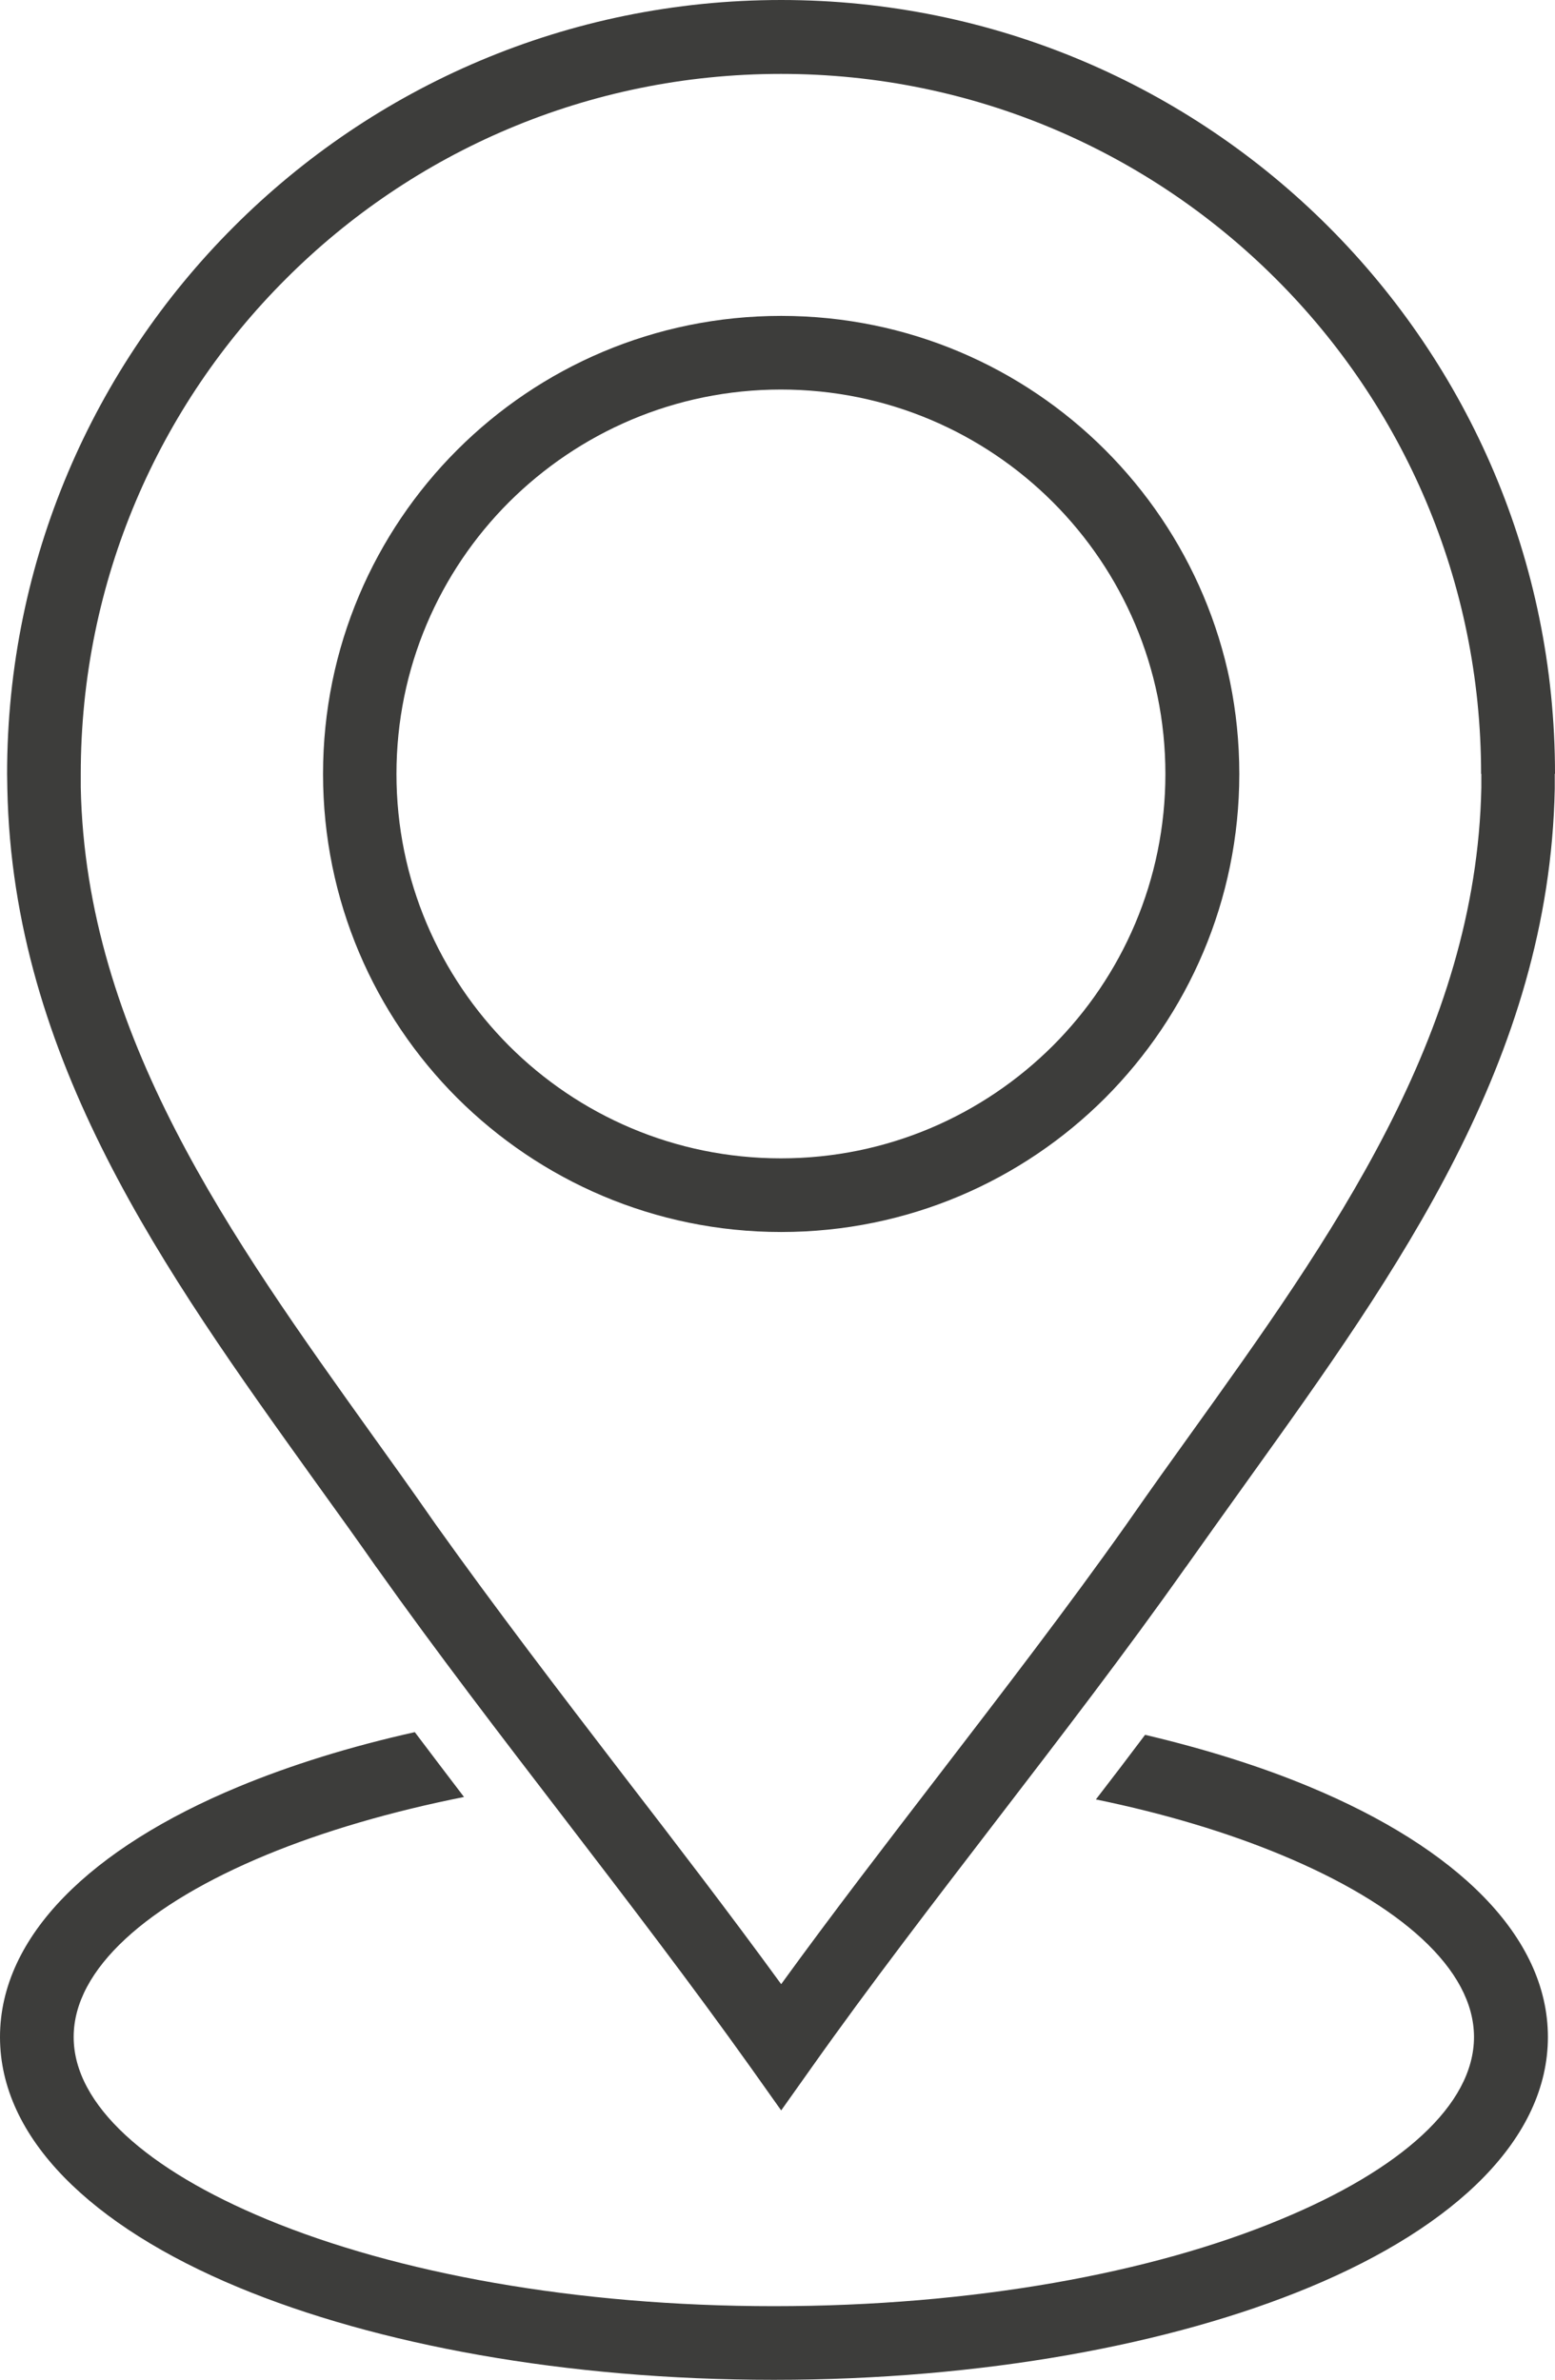
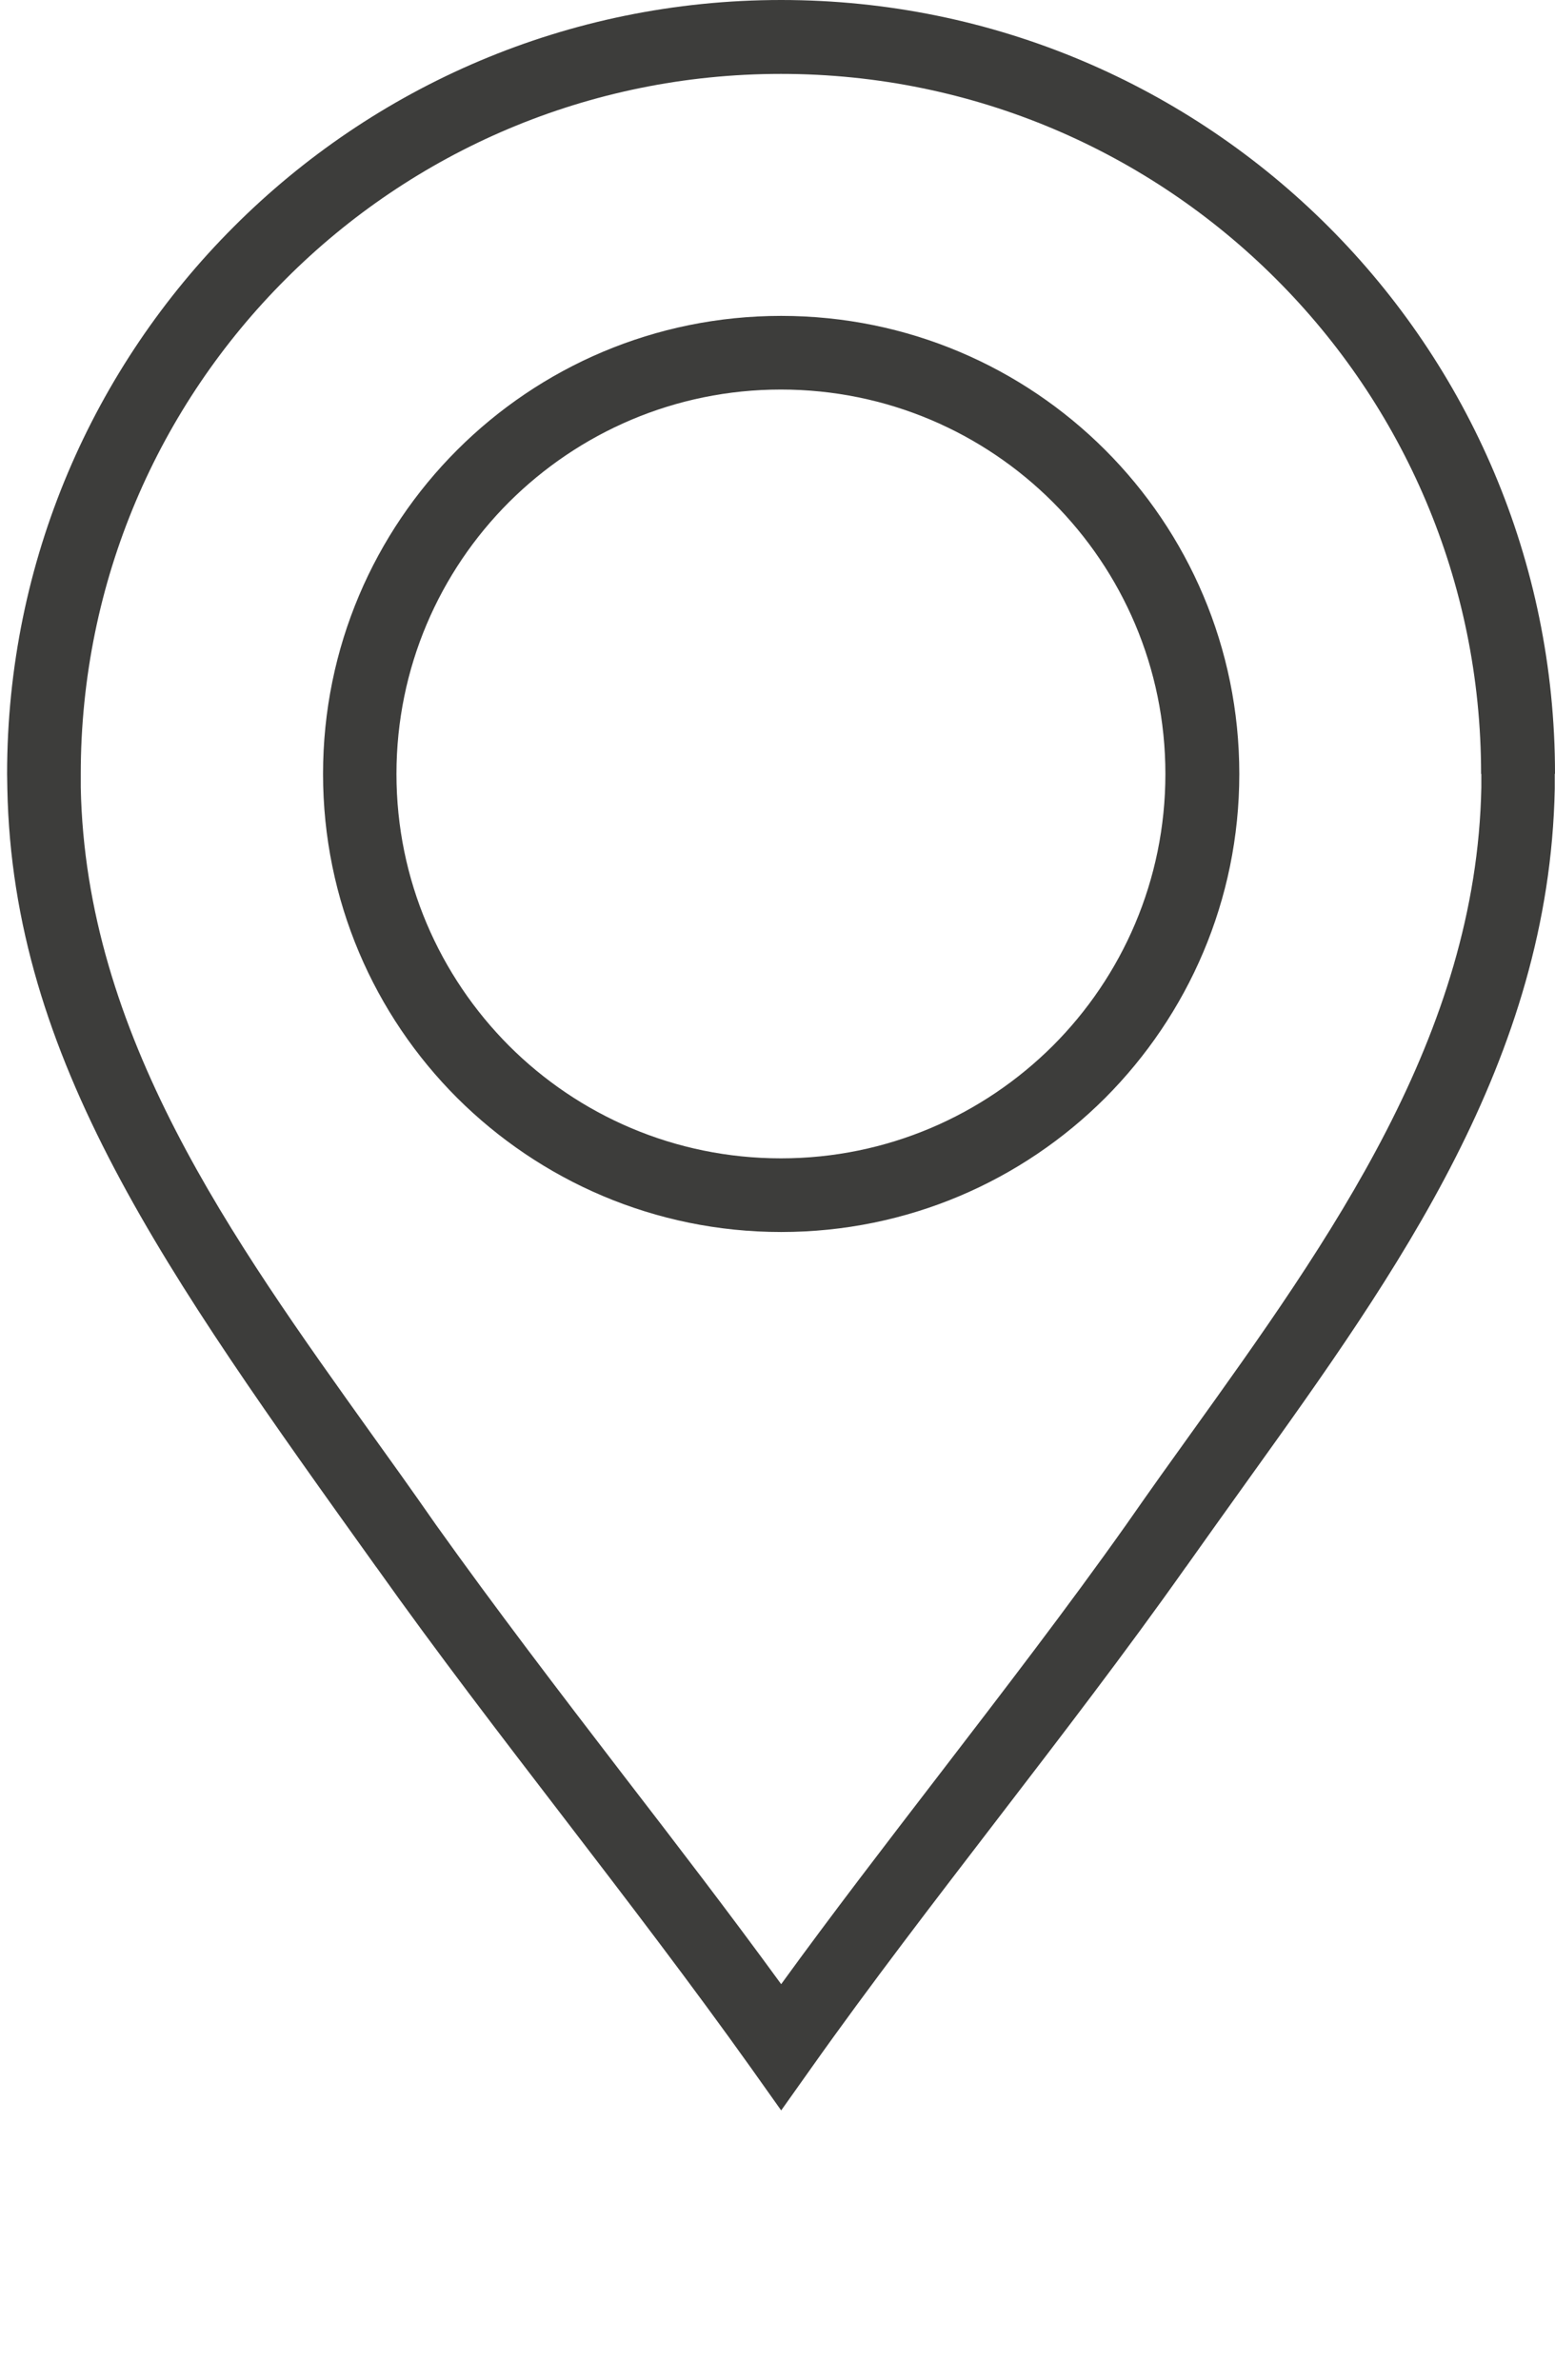
<svg xmlns="http://www.w3.org/2000/svg" id="Layer_1" x="0px" y="0px" viewBox="0 0 635.4 972.7" style="enable-background:new 0 0 635.4 972.7;" xml:space="preserve">
  <style type="text/css"> .st0{fill:#3D3D3B;} </style>
  <g>
    <path class="st0" d="M319.2,129.1c51.7,0,98.5,20.9,132.4,54.8c33.9,33.9,54.8,80.7,54.8,132.4c0,51.7-21,98.5-54.8,132.4 c-33.9,33.9-80.7,54.8-132.4,54.8s-98.5-21-132.4-54.8C152.9,414.8,132,368,132,316.3c0-51.7,20.9-98.5,54.8-132.4 C220.7,150,267.5,129.1,319.2,129.1L319.2,129.1z M430.2,205.2c-28.4-28.4-67.7-46-111.1-46s-82.6,17.6-111.1,46 c-28.4,28.4-46,67.7-46,111.1c0,43.4,17.6,82.6,46,111.1c28.4,28.4,67.7,46,111.1,46c43.4,0,82.6-17.6,111.1-46 c28.4-28.4,46-67.7,46-111.1C476.2,272.9,458.6,233.6,430.2,205.2L430.2,205.2z" />
-     <path class="st0" d="M319.2,810.9c21.1-29.1,42.9-57.4,64.7-85.8c26-33.9,52.1-67.8,76.3-102l0,0c10.8-15.5,18.2-25.8,25.6-36.1 c58.1-81,117.5-164,119.5-265.2l0-2.8l0-2.7h-0.1c0-79-32-150.6-83.8-202.3c-51.8-51.8-123.3-83.8-202.3-83.8s-150.6,32-202.3,83.8 C65,165.7,33,237.3,33,316.3v5.5C35,423,94.5,505.9,152.5,587c7.4,10.3,14.8,20.6,25.6,36.1l0,0c24.3,34.1,50.3,68.1,76.3,102 C276.2,753.4,298,781.8,319.2,810.9L319.2,810.9z M407.7,743.3c-26,33.9-52.1,67.8-76.3,102l-12.2,17.2l-12.2-17.2 c-24.3-34.1-50.3-68.1-76.3-102c-26-33.9-52-67.7-76.9-102.8l-0.1-0.1c-5.9-8.5-15.7-22.2-25.6-35.9C67.4,519.8,5.2,433.1,3,322.4 l-0.1-6.1c0-87.3,35.4-166.4,92.6-223.6C152.7,35.4,231.8,0,319.2,0c87.3,0,166.4,35.4,223.6,92.6c57.2,57.2,92.6,136.3,92.6,223.6 l-0.1,0.1l0,2.9v0.2l0,2.9v0.1c-2.2,110.7-64.4,197.4-125.1,282.1c-9.8,13.7-19.6,27.4-25.6,35.9l-0.1,0.1 C459.7,675.6,433.7,709.4,407.7,743.3L407.7,743.3z" />
-     <path class="st0" d="M467.9,709c24.6,5.8,47.2,12.9,67.1,21.2c60.2,25,97.5,61.1,97.5,102.3s-37.3,77.3-97.5,102.3 c-56.3,23.4-133.6,37.8-218.8,37.8s-162.5-14.4-218.8-37.8C37.3,909.8,0,873.8,0,832.5s37.3-77.3,97.5-102.3 c21.2-8.8,45.5-16.4,72-22.3c6.7,8.9,13.4,17.7,20.1,26.5c-30.1,6-57.3,14-80.6,23.6c-48.8,20.2-78.9,46.7-78.9,74.5 c0,27.8,30.2,54.3,78.9,74.5c52.8,21.9,126,35.5,207.2,35.5s154.5-13.5,207.2-35.5c48.8-20.2,78.9-46.7,78.9-74.5 c0-27.8-30.2-54.3-78.9-74.5c-21.9-9.1-47.4-16.8-75.6-22.6C454.6,726.6,461.3,717.8,467.9,709L467.9,709z" />
+     <path class="st0" d="M319.2,810.9c21.1-29.1,42.9-57.4,64.7-85.8c26-33.9,52.1-67.8,76.3-102l0,0c10.8-15.5,18.2-25.8,25.6-36.1 c58.1-81,117.5-164,119.5-265.2l0-2.8l0-2.7h-0.1c0-79-32-150.6-83.8-202.3c-51.8-51.8-123.3-83.8-202.3-83.8s-150.6,32-202.3,83.8 C65,165.7,33,237.3,33,316.3v5.5C35,423,94.5,505.9,152.5,587c7.4,10.3,14.8,20.6,25.6,36.1l0,0c24.3,34.1,50.3,68.1,76.3,102 C276.2,753.4,298,781.8,319.2,810.9L319.2,810.9z M407.7,743.3c-26,33.9-52.1,67.8-76.3,102l-12.2,17.2l-12.2-17.2 c-24.3-34.1-50.3-68.1-76.3-102c-26-33.9-52-67.7-76.9-102.8l-0.1-0.1C67.4,519.8,5.2,433.1,3,322.4 l-0.1-6.1c0-87.3,35.4-166.4,92.6-223.6C152.7,35.4,231.8,0,319.2,0c87.3,0,166.4,35.4,223.6,92.6c57.2,57.2,92.6,136.3,92.6,223.6 l-0.1,0.1l0,2.9v0.2l0,2.9v0.1c-2.2,110.7-64.4,197.4-125.1,282.1c-9.8,13.7-19.6,27.4-25.6,35.9l-0.1,0.1 C459.7,675.6,433.7,709.4,407.7,743.3L407.7,743.3z" />
  </g>
</svg>